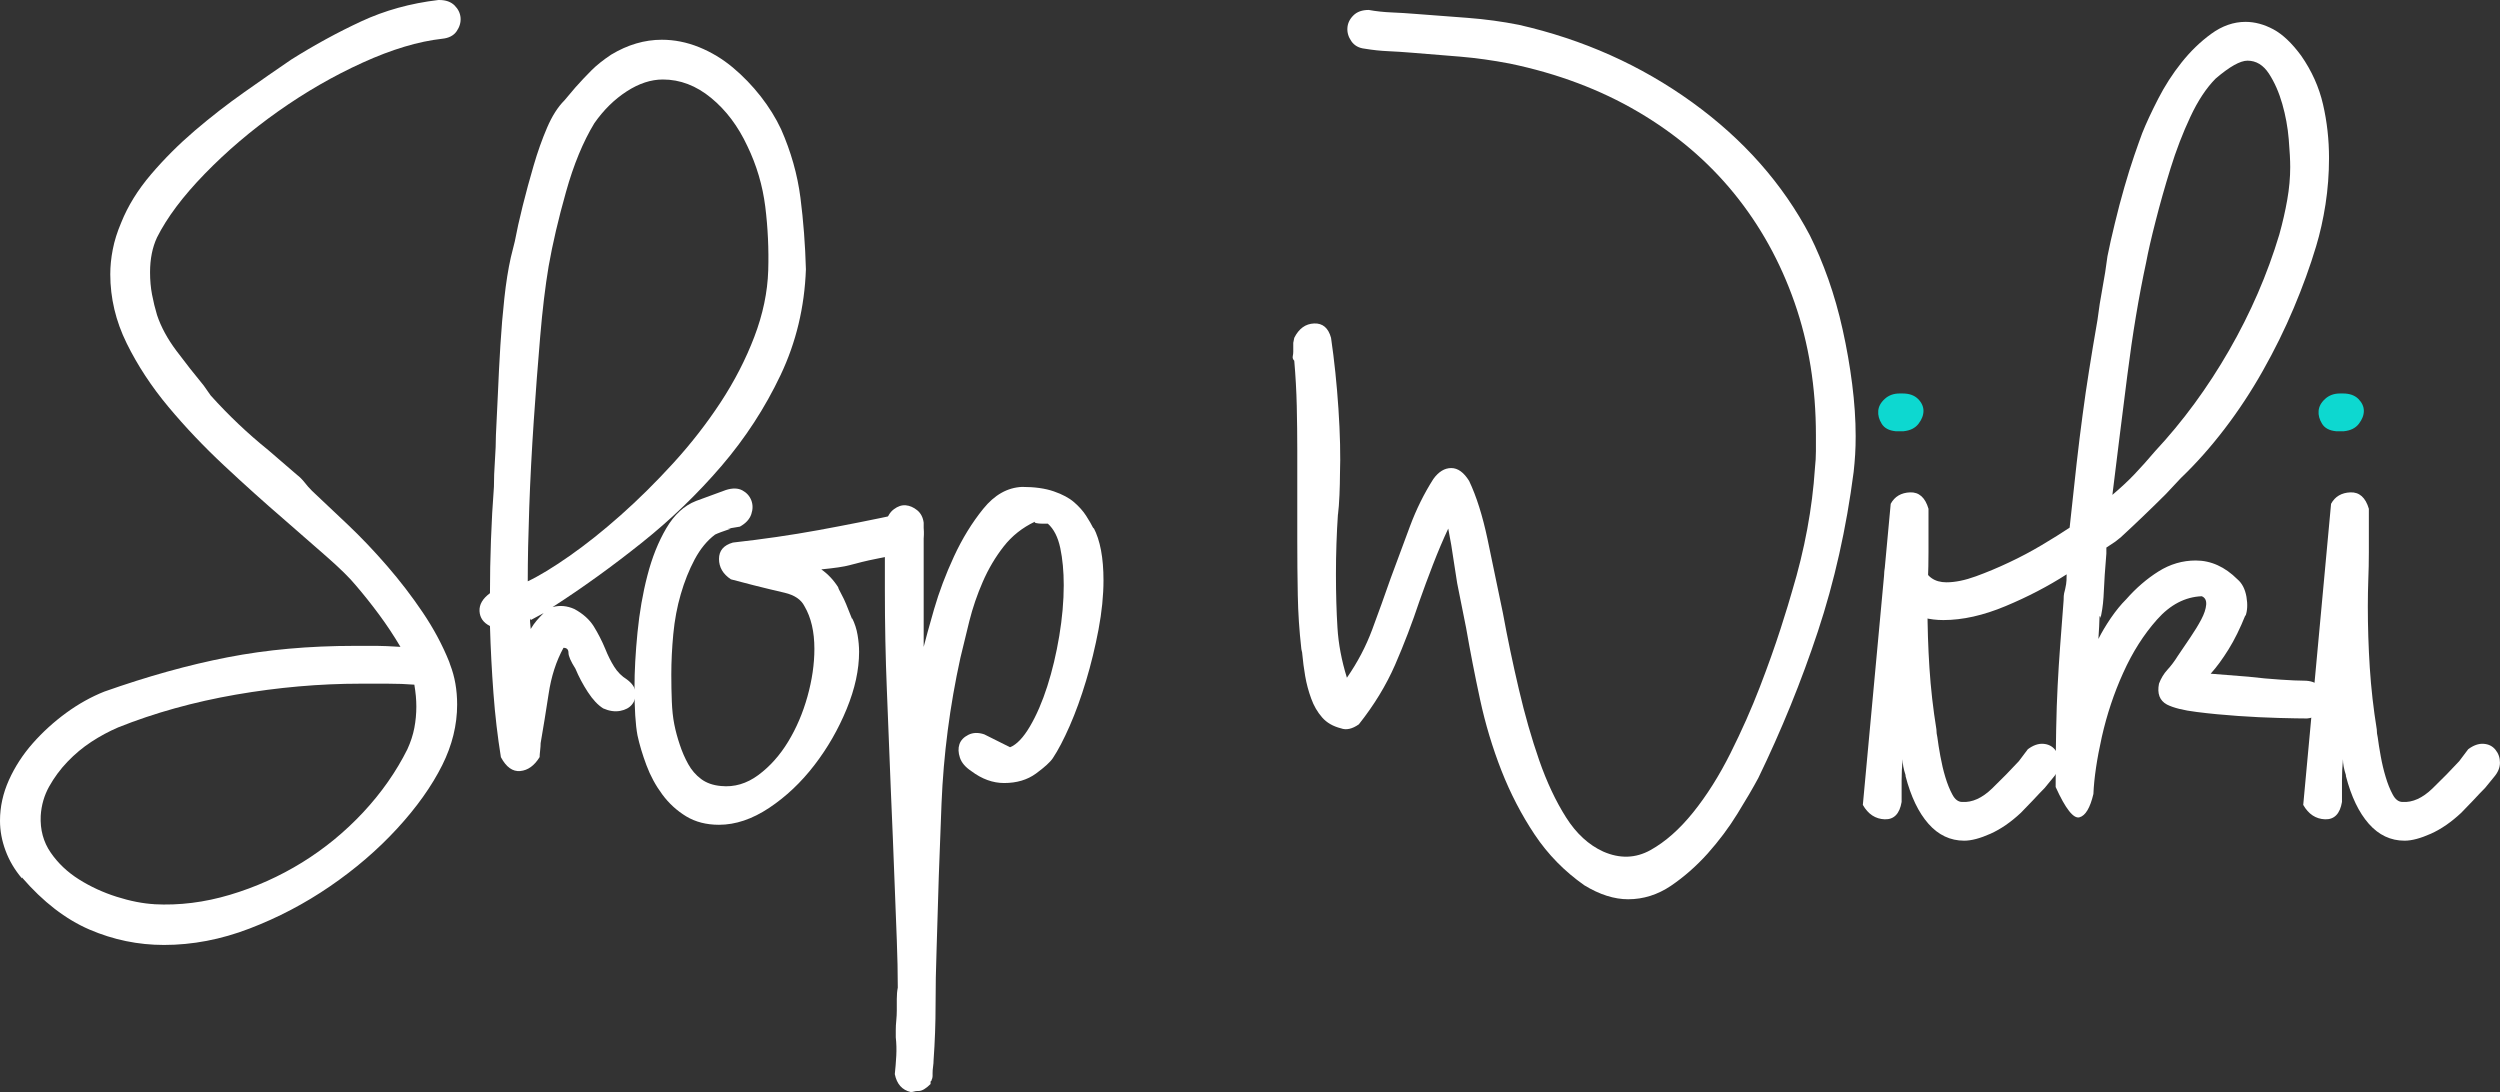
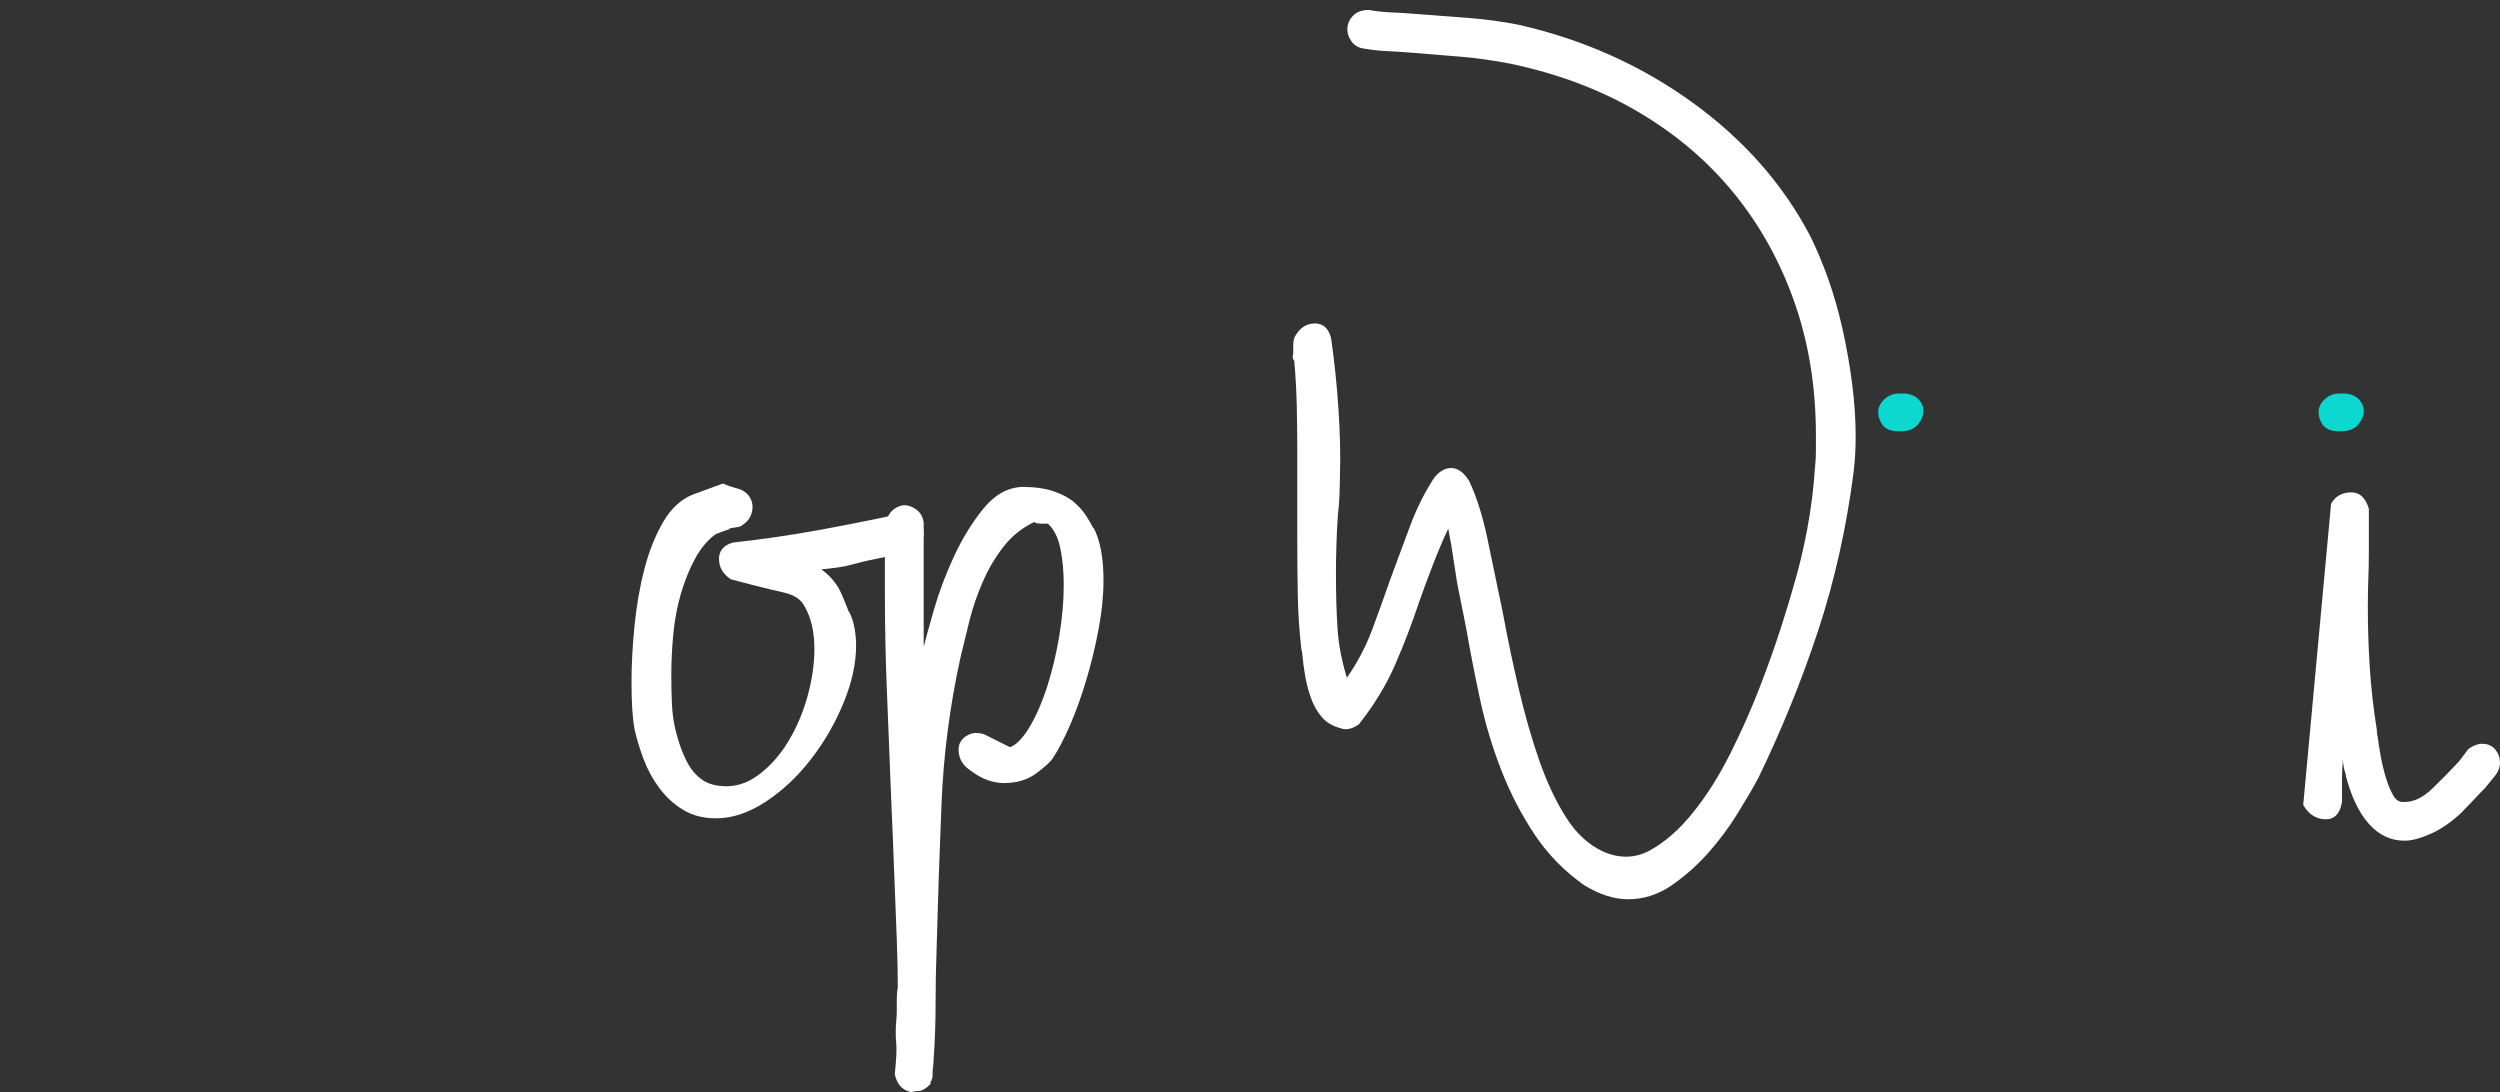
<svg xmlns="http://www.w3.org/2000/svg" version="1.1" id="Layer_1" x="0px" y="0px" width="92.833px" height="40.551px" viewBox="0 0 92.833 40.551" enable-background="new 0 0 92.833 40.551" xml:space="preserve">
  <rect x="0" y="0" width="92.833" height="40.551" fill="#333333" stroke="none" />
-   <path fill="#FFFFFF" d="M16.309,0c0.245,0,0.437,0.068,0.572,0.203c0.135,0.136,0.209,0.29,0.222,0.461  c0.012,0.172-0.037,0.339-0.148,0.499s-0.29,0.252-0.535,0.276c-0.886,0.099-1.87,0.394-2.952,0.886  c-1.083,0.492-2.128,1.095-3.137,1.808c-1.009,0.713-1.918,1.488-2.73,2.324C6.789,7.293,6.199,8.081,5.83,8.818  c-0.172,0.369-0.258,0.8-0.258,1.292c0,0.295,0.024,0.572,0.074,0.83c0.049,0.258,0.111,0.511,0.185,0.757  c0.147,0.443,0.388,0.885,0.719,1.328c0.332,0.443,0.67,0.874,1.015,1.292l0.259,0.369c0.664,0.738,1.377,1.415,2.14,2.03  l1.07,0.922c0.098,0.074,0.19,0.167,0.277,0.277c0.085,0.111,0.178,0.216,0.276,0.313c0.394,0.369,0.836,0.788,1.329,1.255  c0.492,0.467,0.978,0.978,1.457,1.531c0.48,0.554,0.923,1.131,1.329,1.734c0.406,0.603,0.731,1.212,0.978,1.827l0.037,0.11  c0.172,0.443,0.258,0.935,0.258,1.476c0,0.763-0.185,1.513-0.553,2.251c-0.394,0.787-0.954,1.573-1.679,2.36  s-1.556,1.501-2.491,2.141c-0.935,0.641-1.931,1.163-2.988,1.568c-1.058,0.406-2.116,0.608-3.174,0.608  c-0.959,0-1.881-0.19-2.767-0.571c-0.886-0.382-1.722-1.027-2.509-1.937v0.036c-0.271-0.319-0.474-0.665-0.609-1.032  C0.068,31.216,0,30.846,0,30.477c0-0.516,0.111-1.021,0.332-1.513c0.222-0.492,0.517-0.946,0.886-1.365  c0.369-0.417,0.781-0.792,1.236-1.125c0.456-0.333,0.929-0.597,1.42-0.793c1.599-0.565,3.124-0.991,4.576-1.273  c1.451-0.283,3.025-0.425,4.722-0.425c0.37,0,0.646,0,0.83,0c0.185,0,0.474,0.013,0.868,0.037c-0.247-0.418-0.511-0.817-0.794-1.199  c-0.283-0.382-0.571-0.745-0.867-1.089c-0.221-0.27-0.584-0.627-1.088-1.069c-0.504-0.443-1.04-0.91-1.605-1.402  c-0.714-0.615-1.445-1.273-2.196-1.975c-0.75-0.701-1.439-1.426-2.066-2.177c-0.627-0.75-1.144-1.537-1.55-2.361  s-0.609-1.679-0.609-2.565c0-0.295,0.03-0.602,0.093-0.922C4.249,8.942,4.354,8.61,4.501,8.265c0.246-0.615,0.614-1.211,1.107-1.79  C6.1,5.898,6.642,5.357,7.232,4.852c0.591-0.504,1.199-0.978,1.827-1.42c0.627-0.443,1.211-0.849,1.753-1.218  c0.86-0.541,1.728-1.014,2.601-1.42c0.873-0.406,1.826-0.67,2.859-0.793H16.309z M15.128,27.821  c0.123-0.271,0.209-0.535,0.258-0.792c0.049-0.259,0.074-0.523,0.074-0.793c0-0.124-0.006-0.251-0.018-0.389  c-0.013-0.134-0.031-0.276-0.056-0.423c-0.295-0.024-0.627-0.037-0.996-0.037c-0.369,0-0.701,0-0.997,0  c-1.525,0-3.069,0.136-4.631,0.406c-1.562,0.272-3.02,0.676-4.373,1.217c-0.344,0.148-0.677,0.327-0.996,0.536  C3.075,27.754,2.78,28,2.509,28.283c-0.271,0.282-0.498,0.591-0.683,0.922c-0.185,0.332-0.29,0.695-0.314,1.089  c-0.024,0.516,0.099,0.971,0.37,1.364c0.27,0.394,0.621,0.726,1.051,0.997c0.43,0.271,0.897,0.486,1.402,0.646  c0.503,0.159,0.978,0.253,1.42,0.276H5.719c0.935,0.05,1.875-0.067,2.823-0.351c0.946-0.282,1.839-0.683,2.675-1.199  c0.836-0.516,1.593-1.138,2.27-1.863C14.163,29.439,14.71,28.658,15.128,27.821z" />
-   <path fill="#FFFFFF" d="M18.6,28.116c-0.123-0.763-0.216-1.555-0.277-2.379c-0.061-0.824-0.105-1.655-0.129-2.491  c-0.247-0.123-0.375-0.308-0.388-0.554c-0.012-0.245,0.117-0.466,0.388-0.665c0-0.639,0.012-1.297,0.037-1.973  c0.024-0.676,0.061-1.334,0.11-1.974c0-0.295,0.012-0.621,0.037-0.978c0.024-0.356,0.037-0.67,0.037-0.941  c0.024-0.442,0.049-0.959,0.074-1.55c0.024-0.59,0.055-1.187,0.092-1.789c0.037-0.603,0.086-1.187,0.148-1.753  c0.061-0.565,0.141-1.07,0.24-1.513l0.147-0.59c0.074-0.393,0.172-0.835,0.295-1.328s0.258-0.99,0.406-1.495  c0.147-0.504,0.313-0.972,0.498-1.402c0.184-0.43,0.399-0.769,0.646-1.015l0.405-0.479c0.197-0.222,0.394-0.43,0.59-0.627  s0.443-0.394,0.738-0.59c0.614-0.37,1.242-0.554,1.882-0.554c0.467,0,0.928,0.092,1.384,0.276c0.455,0.185,0.873,0.438,1.254,0.756  c0.381,0.32,0.725,0.677,1.033,1.07c0.307,0.394,0.559,0.799,0.756,1.218c0.369,0.836,0.609,1.685,0.72,2.546  c0.11,0.861,0.178,1.747,0.203,2.657c-0.05,1.402-0.363,2.712-0.941,3.929c-0.578,1.218-1.31,2.343-2.195,3.376  c-0.886,1.033-1.876,1.987-2.97,2.859c-1.095,0.874-2.195,1.667-3.302,2.38c0.27-0.073,0.541-0.049,0.812,0.073  c0.319,0.173,0.559,0.389,0.72,0.646c0.159,0.258,0.301,0.535,0.424,0.83c0.098,0.246,0.208,0.468,0.332,0.665  c0.123,0.197,0.283,0.357,0.48,0.479c0.197,0.148,0.301,0.308,0.313,0.48c0.012,0.171-0.031,0.32-0.129,0.442  c-0.099,0.124-0.247,0.203-0.443,0.24c-0.197,0.036-0.406,0.006-0.627-0.092c-0.197-0.123-0.388-0.325-0.572-0.608  c-0.184-0.283-0.338-0.572-0.461-0.868c-0.172-0.27-0.258-0.467-0.258-0.59s-0.062-0.185-0.185-0.185  c-0.271,0.493-0.456,1.064-0.553,1.717c-0.099,0.651-0.198,1.26-0.296,1.825c0,0.074-0.006,0.166-0.019,0.277  s-0.018,0.191-0.018,0.239c-0.197,0.32-0.437,0.492-0.72,0.518C19.037,28.658,18.796,28.485,18.6,28.116z M20.372,9.889  c-0.124,0.738-0.229,1.611-0.314,2.62c-0.086,1.009-0.166,2.054-0.239,3.137s-0.129,2.146-0.166,3.191  c-0.037,1.046-0.056,1.962-0.056,2.749c0.418-0.197,0.935-0.511,1.55-0.941c0.615-0.43,1.248-0.935,1.9-1.513  c0.652-0.578,1.304-1.223,1.956-1.937c0.651-0.714,1.236-1.464,1.753-2.251c0.516-0.787,0.935-1.599,1.254-2.436  c0.319-0.836,0.492-1.66,0.517-2.472c0.024-0.787-0.013-1.574-0.11-2.361c-0.099-0.788-0.32-1.538-0.665-2.251  c-0.344-0.738-0.793-1.334-1.347-1.789s-1.15-0.683-1.789-0.683c-0.443,0-0.892,0.147-1.347,0.443  c-0.455,0.295-0.855,0.688-1.199,1.18c-0.418,0.689-0.769,1.538-1.051,2.546C20.734,8.13,20.519,9.053,20.372,9.889z M19.707,23.356  c0.074-0.124,0.147-0.227,0.221-0.313c0.074-0.086,0.16-0.178,0.259-0.277l-0.48,0.259c0-0.049-0.006-0.062-0.019-0.038  C19.676,23.012,19.682,23.135,19.707,23.356z" />
-   <path fill="#FFFFFF" d="M27.566,18.209c0.159,0.086,0.27,0.209,0.332,0.369c0.062,0.161,0.062,0.332,0,0.516  c-0.062,0.185-0.203,0.339-0.424,0.462l-0.443,0.074h0.111c-0.295,0.099-0.492,0.172-0.59,0.221  c-0.295,0.222-0.547,0.529-0.757,0.922c-0.209,0.394-0.381,0.824-0.516,1.292c-0.136,0.467-0.228,0.96-0.277,1.476  s-0.074,1.021-0.074,1.513c0,0.344,0.006,0.677,0.019,0.996c0.012,0.319,0.043,0.603,0.092,0.848  c0.049,0.247,0.117,0.499,0.204,0.756c0.085,0.259,0.19,0.498,0.313,0.72c0.123,0.222,0.282,0.406,0.48,0.554  c0.196,0.147,0.442,0.233,0.738,0.259c0.491,0.049,0.953-0.087,1.384-0.406c0.43-0.319,0.799-0.731,1.106-1.236  c0.307-0.504,0.547-1.063,0.719-1.679c0.172-0.615,0.258-1.205,0.258-1.771c0-0.639-0.123-1.168-0.369-1.586  c-0.124-0.246-0.369-0.412-0.738-0.499c-0.369-0.085-0.751-0.178-1.145-0.277l-0.848-0.221c-0.295-0.196-0.442-0.448-0.442-0.756  c0-0.308,0.171-0.511,0.516-0.609c1.107-0.123,2.165-0.277,3.173-0.461c1.008-0.185,2.029-0.387,3.062-0.609  c0.221,0,0.406,0.055,0.554,0.166c0.147,0.111,0.24,0.24,0.276,0.388c0.037,0.147,0.024,0.301-0.037,0.461  c-0.062,0.161-0.191,0.29-0.388,0.387l-1.254,0.259c-0.247,0.049-0.443,0.092-0.59,0.129c-0.147,0.037-0.29,0.074-0.425,0.11  c-0.135,0.037-0.289,0.068-0.461,0.092c-0.172,0.025-0.381,0.05-0.627,0.074c0.246,0.173,0.455,0.394,0.627,0.665  c0,0.025,0.037,0.105,0.111,0.24c0.074,0.136,0.135,0.265,0.185,0.388l0.221,0.553v-0.037c0.098,0.197,0.166,0.406,0.203,0.628  c0.037,0.221,0.056,0.43,0.056,0.626c0,0.664-0.154,1.372-0.462,2.122s-0.707,1.446-1.199,2.085  c-0.492,0.64-1.051,1.169-1.679,1.587c-0.627,0.417-1.249,0.627-1.863,0.627c-0.468,0-0.874-0.105-1.218-0.313  c-0.345-0.21-0.64-0.479-0.886-0.812c-0.246-0.331-0.443-0.694-0.59-1.088s-0.258-0.764-0.332-1.107  c-0.074-0.393-0.111-0.983-0.111-1.771c0-0.614,0.037-1.297,0.111-2.047c0.074-0.75,0.196-1.458,0.369-2.121  c0.171-0.665,0.405-1.249,0.701-1.753c0.295-0.503,0.664-0.842,1.107-1.014l1.107-0.406C27.203,18.117,27.406,18.123,27.566,18.209z  " />
+   <path fill="#FFFFFF" d="M27.566,18.209c0.159,0.086,0.27,0.209,0.332,0.369c0.062,0.161,0.062,0.332,0,0.516  c-0.062,0.185-0.203,0.339-0.424,0.462l-0.443,0.074h0.111c-0.295,0.099-0.492,0.172-0.59,0.221  c-0.295,0.222-0.547,0.529-0.757,0.922c-0.209,0.394-0.381,0.824-0.516,1.292c-0.136,0.467-0.228,0.96-0.277,1.476  s-0.074,1.021-0.074,1.513c0,0.344,0.006,0.677,0.019,0.996c0.012,0.319,0.043,0.603,0.092,0.848  c0.049,0.247,0.117,0.499,0.204,0.756c0.085,0.259,0.19,0.498,0.313,0.72c0.123,0.222,0.282,0.406,0.48,0.554  c0.196,0.147,0.442,0.233,0.738,0.259c0.491,0.049,0.953-0.087,1.384-0.406c0.43-0.319,0.799-0.731,1.106-1.236  c0.307-0.504,0.547-1.063,0.719-1.679c0.172-0.615,0.258-1.205,0.258-1.771c0-0.639-0.123-1.168-0.369-1.586  c-0.124-0.246-0.369-0.412-0.738-0.499c-0.369-0.085-0.751-0.178-1.145-0.277l-0.848-0.221c-0.295-0.196-0.442-0.448-0.442-0.756  c0-0.308,0.171-0.511,0.516-0.609c1.107-0.123,2.165-0.277,3.173-0.461c1.008-0.185,2.029-0.387,3.062-0.609  c0.221,0,0.406,0.055,0.554,0.166c0.147,0.111,0.24,0.24,0.276,0.388c0.037,0.147,0.024,0.301-0.037,0.461  c-0.062,0.161-0.191,0.29-0.388,0.387l-1.254,0.259c-0.247,0.049-0.443,0.092-0.59,0.129c-0.147,0.037-0.29,0.074-0.425,0.11  c-0.135,0.037-0.289,0.068-0.461,0.092c-0.172,0.025-0.381,0.05-0.627,0.074c0.246,0.173,0.455,0.394,0.627,0.665  c0.074,0.136,0.135,0.265,0.185,0.388l0.221,0.553v-0.037c0.098,0.197,0.166,0.406,0.203,0.628  c0.037,0.221,0.056,0.43,0.056,0.626c0,0.664-0.154,1.372-0.462,2.122s-0.707,1.446-1.199,2.085  c-0.492,0.64-1.051,1.169-1.679,1.587c-0.627,0.417-1.249,0.627-1.863,0.627c-0.468,0-0.874-0.105-1.218-0.313  c-0.345-0.21-0.64-0.479-0.886-0.812c-0.246-0.331-0.443-0.694-0.59-1.088s-0.258-0.764-0.332-1.107  c-0.074-0.393-0.111-0.983-0.111-1.771c0-0.614,0.037-1.297,0.111-2.047c0.074-0.75,0.196-1.458,0.369-2.121  c0.171-0.665,0.405-1.249,0.701-1.753c0.295-0.503,0.664-0.842,1.107-1.014l1.107-0.406C27.203,18.117,27.406,18.123,27.566,18.209z  " />
  <path fill="#FFFFFF" d="M32.897,19.409c0.049-0.222,0.147-0.388,0.295-0.499c0.147-0.111,0.295-0.16,0.442-0.147  c0.147,0.013,0.289,0.074,0.425,0.184c0.135,0.111,0.215,0.265,0.24,0.462v2.619v1.993c0.074-0.295,0.203-0.762,0.387-1.403  c0.185-0.639,0.431-1.291,0.738-1.955c0.307-0.664,0.67-1.254,1.088-1.771c0.418-0.517,0.897-0.787,1.439-0.812  c0.467,0,0.861,0.055,1.181,0.166c0.32,0.11,0.572,0.246,0.756,0.406c0.185,0.161,0.332,0.327,0.442,0.498  c0.111,0.172,0.204,0.333,0.277,0.48v-0.037c0.246,0.468,0.369,1.12,0.369,1.956c0,0.565-0.062,1.175-0.184,1.826  c-0.124,0.652-0.277,1.286-0.462,1.9c-0.184,0.614-0.387,1.174-0.608,1.679c-0.222,0.505-0.431,0.904-0.627,1.199  c-0.099,0.148-0.308,0.338-0.627,0.572c-0.32,0.233-0.714,0.351-1.181,0.351c-0.419,0-0.825-0.147-1.218-0.442  c-0.222-0.148-0.363-0.313-0.424-0.499c-0.062-0.185-0.068-0.351-0.019-0.497c0.049-0.148,0.16-0.266,0.332-0.352  c0.172-0.086,0.369-0.092,0.59-0.018l0.959,0.479c0.246-0.099,0.492-0.356,0.738-0.774c0.246-0.418,0.461-0.917,0.646-1.495  s0.332-1.199,0.443-1.863c0.11-0.665,0.166-1.292,0.166-1.883c0-0.516-0.043-0.977-0.129-1.383c-0.086-0.406-0.24-0.707-0.461-0.904  H38.69c-0.074,0-0.142-0.006-0.203-0.019c-0.062-0.012-0.081-0.031-0.056-0.055c-0.467,0.221-0.855,0.529-1.162,0.922  c-0.308,0.394-0.566,0.83-0.775,1.31c-0.209,0.479-0.375,0.965-0.499,1.458c-0.123,0.492-0.234,0.947-0.332,1.365  c-0.394,1.796-0.627,3.597-0.701,5.406c-0.074,1.808-0.136,3.621-0.184,5.441c-0.025,0.688-0.037,1.371-0.037,2.049  c0,0.676-0.025,1.358-0.074,2.047c0,0.074-0.007,0.154-0.019,0.239c-0.013,0.087-0.018,0.167-0.018,0.241c0,0.023,0,0.061,0,0.11  c0,0.049-0.013,0.098-0.038,0.147c0,0.024-0.006,0.037-0.019,0.037s-0.018,0.012-0.018,0.037v0.073  c-0.172,0.173-0.32,0.259-0.443,0.259h-0.037c-0.05,0-0.092,0.006-0.129,0.019c-0.037,0.012-0.08,0.019-0.129,0.019  c-0.319-0.074-0.516-0.296-0.59-0.664c0.024-0.223,0.042-0.449,0.055-0.684c0.012-0.233,0.006-0.46-0.019-0.682v-0.26  c0-0.123,0.006-0.245,0.019-0.368c0.012-0.123,0.019-0.247,0.019-0.369c0-0.123,0-0.265,0-0.424c0-0.161,0.012-0.302,0.037-0.425  c0-0.541-0.013-1.132-0.037-1.771c-0.025-0.641-0.05-1.279-0.074-1.919c-0.025-0.64-0.05-1.273-0.074-1.9  c-0.025-0.628-0.049-1.212-0.074-1.753c-0.049-1.255-0.099-2.491-0.147-3.708c-0.05-1.217-0.074-2.454-0.074-3.708  c0-0.418,0-0.824,0-1.218c0-0.393,0.012-0.799,0.037-1.217V19.409z" />
  <path fill="#FFFFFF" d="M48.357,24.279c0-0.024-0.005-0.061-0.019-0.11c-0.012-0.049-0.019-0.086-0.019-0.111  c-0.072-0.639-0.116-1.291-0.128-1.955c-0.013-0.665-0.019-1.34-0.019-2.029v-3.358c0-0.541-0.007-1.088-0.019-1.642  c-0.013-0.554-0.044-1.113-0.093-1.679c-0.049-0.049-0.068-0.104-0.056-0.166c0.013-0.061,0.019-0.116,0.019-0.166V12.73  l0.037-0.185c0.173-0.344,0.418-0.522,0.738-0.534c0.319-0.013,0.528,0.166,0.628,0.534c0.122,0.837,0.214,1.716,0.275,2.639  s0.081,1.741,0.056,2.454c0,0.197-0.006,0.443-0.018,0.738c-0.013,0.295-0.031,0.541-0.056,0.738v-0.037  c-0.025,0.369-0.044,0.738-0.056,1.107c-0.013,0.369-0.019,0.751-0.019,1.144c0,0.714,0.019,1.372,0.056,1.975  c0.036,0.603,0.153,1.224,0.351,1.863c0.393-0.566,0.707-1.163,0.94-1.79c0.234-0.627,0.461-1.261,0.684-1.9  c0.245-0.664,0.485-1.31,0.719-1.938c0.234-0.627,0.522-1.211,0.867-1.752c0.196-0.271,0.418-0.406,0.664-0.406  c0.245,0,0.468,0.16,0.665,0.48c0.27,0.566,0.497,1.285,0.682,2.158c0.185,0.874,0.374,1.79,0.572,2.749  c0.171,0.935,0.369,1.876,0.591,2.822c0.221,0.948,0.473,1.827,0.755,2.639c0.283,0.812,0.615,1.519,0.997,2.121  c0.381,0.603,0.843,1.027,1.383,1.273c0.615,0.27,1.201,0.251,1.753-0.055c0.555-0.309,1.083-0.776,1.587-1.403  s0.965-1.358,1.384-2.195c0.418-0.836,0.781-1.653,1.089-2.454c0.308-0.799,0.565-1.525,0.775-2.177  c0.207-0.652,0.351-1.112,0.424-1.384c0.467-1.55,0.751-3.075,0.849-4.575c0.024-0.221,0.036-0.43,0.036-0.627s0-0.394,0-0.591  c0-1.771-0.264-3.413-0.793-4.926c-0.529-1.513-1.279-2.865-2.251-4.059c-0.972-1.193-2.157-2.201-3.561-3.025  c-1.401-0.824-2.988-1.421-4.759-1.79c-0.641-0.123-1.255-0.208-1.846-0.258c-0.59-0.049-1.193-0.099-1.808-0.147  c-0.295-0.025-0.585-0.043-0.867-0.056c-0.283-0.012-0.572-0.043-0.867-0.092c-0.222-0.024-0.387-0.117-0.498-0.277  c-0.111-0.16-0.16-0.326-0.147-0.499c0.012-0.171,0.086-0.326,0.222-0.46c0.135-0.135,0.325-0.203,0.571-0.203  c0.271,0.049,0.553,0.08,0.849,0.092c0.295,0.012,0.59,0.031,0.885,0.055c0.641,0.049,1.286,0.099,1.938,0.147  c0.651,0.05,1.284,0.136,1.9,0.258c2.385,0.542,4.531,1.501,6.438,2.878c1.906,1.378,3.362,3.025,4.371,4.944  c0.246,0.493,0.474,1.033,0.684,1.624c0.208,0.591,0.388,1.218,0.534,1.882c0.148,0.665,0.265,1.335,0.351,2.011  c0.086,0.677,0.13,1.322,0.13,1.937c0,0.246-0.006,0.474-0.019,0.682c-0.013,0.21-0.031,0.425-0.056,0.646  c-0.271,2.091-0.713,4.065-1.328,5.922c-0.615,1.858-1.354,3.672-2.213,5.444c-0.197,0.367-0.457,0.812-0.776,1.327  c-0.318,0.517-0.688,1.009-1.105,1.477c-0.42,0.467-0.875,0.866-1.365,1.199c-0.493,0.331-1.022,0.498-1.587,0.498  c-0.518,0-1.059-0.173-1.624-0.517c-0.738-0.518-1.353-1.145-1.845-1.882c-0.492-0.738-0.903-1.531-1.236-2.38  c-0.332-0.85-0.597-1.728-0.793-2.639c-0.197-0.91-0.368-1.796-0.518-2.656l-0.332-1.661l-0.109-0.701  c-0.074-0.517-0.148-0.959-0.223-1.328c-0.196,0.418-0.386,0.867-0.571,1.347c-0.185,0.48-0.351,0.929-0.498,1.346  c-0.271,0.812-0.571,1.6-0.903,2.362c-0.333,0.763-0.782,1.5-1.348,2.214c-0.246,0.172-0.467,0.222-0.664,0.148  c-0.295-0.074-0.529-0.209-0.7-0.406c-0.173-0.197-0.309-0.431-0.406-0.702c-0.099-0.27-0.173-0.547-0.222-0.83  C48.418,24.827,48.381,24.55,48.357,24.279z" />
-   <path fill="#FFFFFF" d="M70.208,18.708c0.147-0.271,0.388-0.412,0.72-0.425c0.332-0.012,0.56,0.191,0.683,0.609v1.624  c0,0.345-0.007,0.677-0.02,0.997c-0.012,0.32-0.018,0.652-0.018,0.996c0,0.763,0.024,1.526,0.073,2.288  c0.049,0.763,0.136,1.526,0.259,2.288c0,0.099,0.013,0.197,0.036,0.295c0.025,0.197,0.062,0.431,0.111,0.7  c0.049,0.271,0.11,0.529,0.184,0.775c0.074,0.246,0.16,0.461,0.26,0.646c0.097,0.186,0.222,0.278,0.368,0.278  c0.369,0.023,0.738-0.143,1.108-0.5c0.367-0.356,0.699-0.694,0.994-1.014l0.333-0.443c0.196-0.147,0.388-0.215,0.572-0.202  c0.185,0.012,0.331,0.085,0.442,0.221c0.11,0.136,0.166,0.295,0.166,0.48c0,0.185-0.074,0.362-0.222,0.534l-0.332,0.405  c-0.122,0.125-0.271,0.277-0.441,0.463c-0.173,0.184-0.321,0.337-0.444,0.46c-0.369,0.345-0.744,0.604-1.124,0.775  c-0.383,0.171-0.708,0.259-0.979,0.259c-0.516,0-0.96-0.21-1.328-0.628c-0.369-0.418-0.652-1.008-0.85-1.771v-0.037  c-0.074-0.222-0.11-0.418-0.11-0.591c-0.024,0.271-0.036,0.535-0.036,0.793c0,0.259,0,0.523,0,0.795  c-0.074,0.441-0.284,0.656-0.627,0.645c-0.346-0.013-0.616-0.19-0.813-0.535L70.208,18.708z" />
  <path fill="#0DD8D0" d="M70.65,14.611c0.246,0,0.437,0.068,0.573,0.203c0.134,0.135,0.202,0.283,0.202,0.443  c0,0.16-0.062,0.32-0.185,0.48c-0.124,0.16-0.308,0.252-0.555,0.276h-0.295c-0.245-0.024-0.417-0.116-0.516-0.276  c-0.099-0.16-0.143-0.32-0.129-0.48c0.012-0.16,0.092-0.308,0.24-0.443c0.146-0.135,0.332-0.203,0.553-0.203H70.65z" />
-   <path fill="#FFFFFF" d="M69.991,21.401c-0.024-0.222,0.005-0.399,0.092-0.535c0.086-0.136,0.203-0.228,0.351-0.277  c0.147-0.048,0.308-0.042,0.479,0.019c0.173,0.062,0.332,0.191,0.479,0.388c0.147,0.418,0.443,0.627,0.885,0.627  c0.32,0,0.684-0.073,1.09-0.221c0.404-0.147,0.817-0.319,1.235-0.517c0.418-0.196,0.824-0.412,1.218-0.646s0.737-0.449,1.032-0.646  c0.099-0.935,0.187-1.728,0.259-2.38c0.074-0.651,0.148-1.254,0.223-1.808c0.073-0.553,0.152-1.101,0.239-1.642  c0.085-0.541,0.189-1.168,0.313-1.882c0.049-0.393,0.11-0.787,0.184-1.18c0.074-0.394,0.136-0.787,0.186-1.181  c0.072-0.369,0.166-0.78,0.277-1.236c0.109-0.455,0.226-0.897,0.35-1.328c0.123-0.43,0.246-0.824,0.369-1.181  c0.123-0.356,0.221-0.633,0.295-0.83c0.147-0.369,0.345-0.793,0.591-1.273s0.534-0.929,0.867-1.347  c0.332-0.418,0.7-0.775,1.106-1.07s0.83-0.443,1.273-0.443c0.344,0,0.688,0.093,1.033,0.277c0.344,0.185,0.688,0.511,1.032,0.978  c0.394,0.566,0.665,1.169,0.812,1.808c0.148,0.641,0.223,1.305,0.223,1.993c0,0.59-0.045,1.163-0.13,1.716  c-0.086,0.553-0.202,1.076-0.351,1.568c-0.221,0.738-0.498,1.5-0.83,2.288c-0.332,0.788-0.714,1.562-1.145,2.325  c-0.43,0.763-0.903,1.482-1.42,2.158c-0.517,0.677-1.058,1.286-1.624,1.827l-0.553,0.59c-0.272,0.271-0.554,0.548-0.85,0.831  c-0.295,0.283-0.59,0.56-0.885,0.831l0.037-0.037l-0.184,0.147l-0.333,0.221v0.221c-0.05,0.59-0.08,1.052-0.093,1.384  c-0.013,0.333-0.042,0.622-0.093,0.868c-0.023,0.123-0.036,0.166-0.036,0.129s-0.006-0.056-0.019-0.056  c-0.012,0-0.018,0.05-0.018,0.148c0,0.098-0.013,0.332-0.037,0.7c0.123-0.245,0.276-0.503,0.46-0.774  c0.186-0.271,0.375-0.504,0.573-0.701c0.368-0.418,0.768-0.763,1.199-1.033c0.43-0.271,0.892-0.406,1.384-0.406  c0.564,0,1.082,0.234,1.55,0.701c0.172,0.147,0.282,0.363,0.332,0.646c0.048,0.282,0.036,0.522-0.037,0.719V22.84  c-0.198,0.492-0.406,0.917-0.628,1.273c-0.222,0.357-0.442,0.659-0.664,0.904l1.402,0.111c0.419,0.049,0.817,0.086,1.199,0.11  c0.381,0.025,0.67,0.038,0.867,0.038c0.245,0,0.437,0.067,0.572,0.203c0.135,0.136,0.208,0.29,0.221,0.461  c0.012,0.172-0.037,0.332-0.147,0.48c-0.11,0.147-0.289,0.234-0.535,0.259c-0.222,0-0.572-0.006-1.051-0.019  c-0.481-0.013-0.985-0.037-1.513-0.074c-0.53-0.037-1.04-0.085-1.532-0.148c-0.492-0.06-0.861-0.152-1.107-0.276  c-0.271-0.147-0.368-0.405-0.295-0.775c0.074-0.197,0.178-0.369,0.313-0.517c0.136-0.147,0.265-0.319,0.388-0.517  c0.147-0.222,0.301-0.448,0.462-0.682c0.159-0.234,0.295-0.456,0.405-0.664c0.111-0.209,0.172-0.394,0.185-0.554  c0.012-0.16-0.044-0.265-0.166-0.313c-0.614,0.025-1.169,0.313-1.66,0.867c-0.492,0.553-0.911,1.211-1.254,1.974  c-0.346,0.762-0.609,1.557-0.795,2.38c-0.184,0.825-0.289,1.532-0.313,2.122c-0.122,0.517-0.295,0.805-0.516,0.866  c-0.222,0.062-0.518-0.312-0.886-1.125c0-0.836,0.006-1.55,0.019-2.14c0.011-0.591,0.029-1.132,0.055-1.624  c0.025-0.492,0.056-0.983,0.093-1.476c0.036-0.492,0.079-1.057,0.129-1.697c0-0.122,0.006-0.209,0.019-0.259  c0.012-0.048,0.024-0.097,0.037-0.147c0.013-0.049,0.024-0.11,0.036-0.185c0.013-0.074,0.02-0.196,0.02-0.369  c-0.69,0.443-1.445,0.837-2.27,1.181c-0.824,0.345-1.593,0.517-2.307,0.517c-0.517,0-0.965-0.117-1.347-0.352  c-0.381-0.233-0.658-0.633-0.829-1.199V21.401z M79.694,9.741c-0.271,1.255-0.505,2.657-0.701,4.207  c-0.197,1.55-0.382,3.026-0.553,4.428c0.318-0.271,0.596-0.528,0.829-0.775c0.234-0.245,0.486-0.528,0.758-0.848  c1.032-1.107,1.948-2.355,2.748-3.746c0.799-1.389,1.42-2.823,1.863-4.298c0.123-0.443,0.222-0.873,0.295-1.292  c0.074-0.418,0.11-0.824,0.11-1.217c0-0.246-0.018-0.59-0.055-1.033s-0.117-0.879-0.24-1.31c-0.123-0.43-0.289-0.805-0.497-1.125  c-0.21-0.319-0.475-0.479-0.794-0.479c-0.271,0-0.664,0.221-1.182,0.664c-0.343,0.345-0.658,0.818-0.939,1.42  c-0.283,0.603-0.529,1.243-0.738,1.919c-0.21,0.676-0.394,1.328-0.553,1.955C79.884,8.837,79.767,9.348,79.694,9.741z" />
  <path fill="#FFFFFF" d="M86.56,18.708c0.147-0.271,0.388-0.412,0.72-0.425c0.332-0.012,0.56,0.191,0.683,0.609v1.624  c0,0.345-0.007,0.677-0.02,0.997c-0.011,0.32-0.018,0.652-0.018,0.996c0,0.763,0.024,1.526,0.073,2.288  c0.049,0.763,0.136,1.526,0.259,2.288c0,0.099,0.012,0.197,0.036,0.295c0.025,0.197,0.062,0.431,0.111,0.7  c0.049,0.271,0.11,0.529,0.185,0.775c0.073,0.246,0.159,0.461,0.259,0.646c0.097,0.186,0.222,0.278,0.368,0.278  c0.369,0.023,0.738-0.143,1.108-0.5c0.368-0.356,0.699-0.694,0.994-1.014l0.333-0.443c0.196-0.147,0.388-0.215,0.572-0.202  c0.185,0.012,0.332,0.085,0.442,0.221s0.166,0.295,0.166,0.48c0,0.185-0.074,0.362-0.222,0.534l-0.331,0.405  c-0.124,0.125-0.272,0.277-0.442,0.463c-0.173,0.184-0.321,0.337-0.444,0.46c-0.369,0.345-0.744,0.604-1.124,0.775  c-0.383,0.171-0.708,0.259-0.979,0.259c-0.517,0-0.96-0.21-1.328-0.628c-0.369-0.418-0.652-1.008-0.85-1.771v-0.037  c-0.074-0.222-0.11-0.418-0.11-0.591c-0.024,0.271-0.036,0.535-0.036,0.793c0,0.259,0,0.523,0,0.795  c-0.074,0.441-0.284,0.656-0.627,0.645c-0.346-0.013-0.615-0.19-0.812-0.535L86.56,18.708z" />
  <path fill="#0DD8D0" d="M87.002,14.611c0.246,0,0.437,0.068,0.573,0.203c0.133,0.135,0.202,0.283,0.202,0.443  c0,0.16-0.062,0.32-0.185,0.48c-0.124,0.16-0.308,0.252-0.555,0.276h-0.295c-0.245-0.024-0.418-0.116-0.516-0.276  c-0.099-0.16-0.143-0.32-0.129-0.48c0.012-0.16,0.092-0.308,0.24-0.443c0.147-0.135,0.332-0.203,0.553-0.203H87.002z" />
</svg>